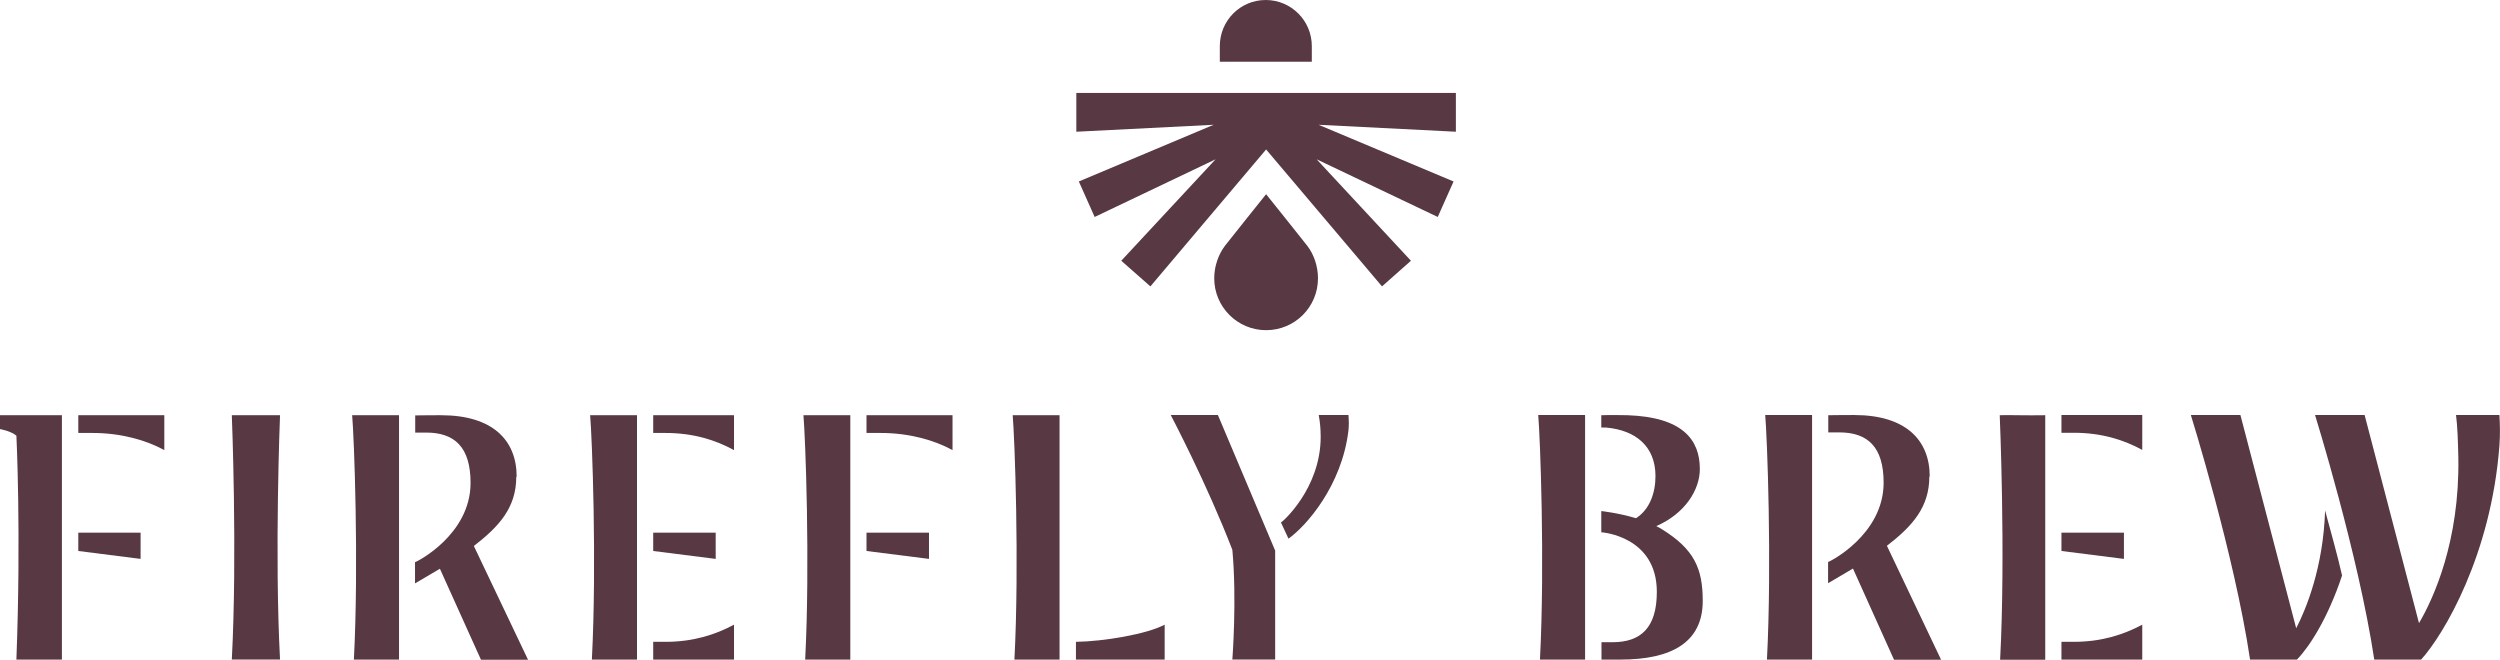
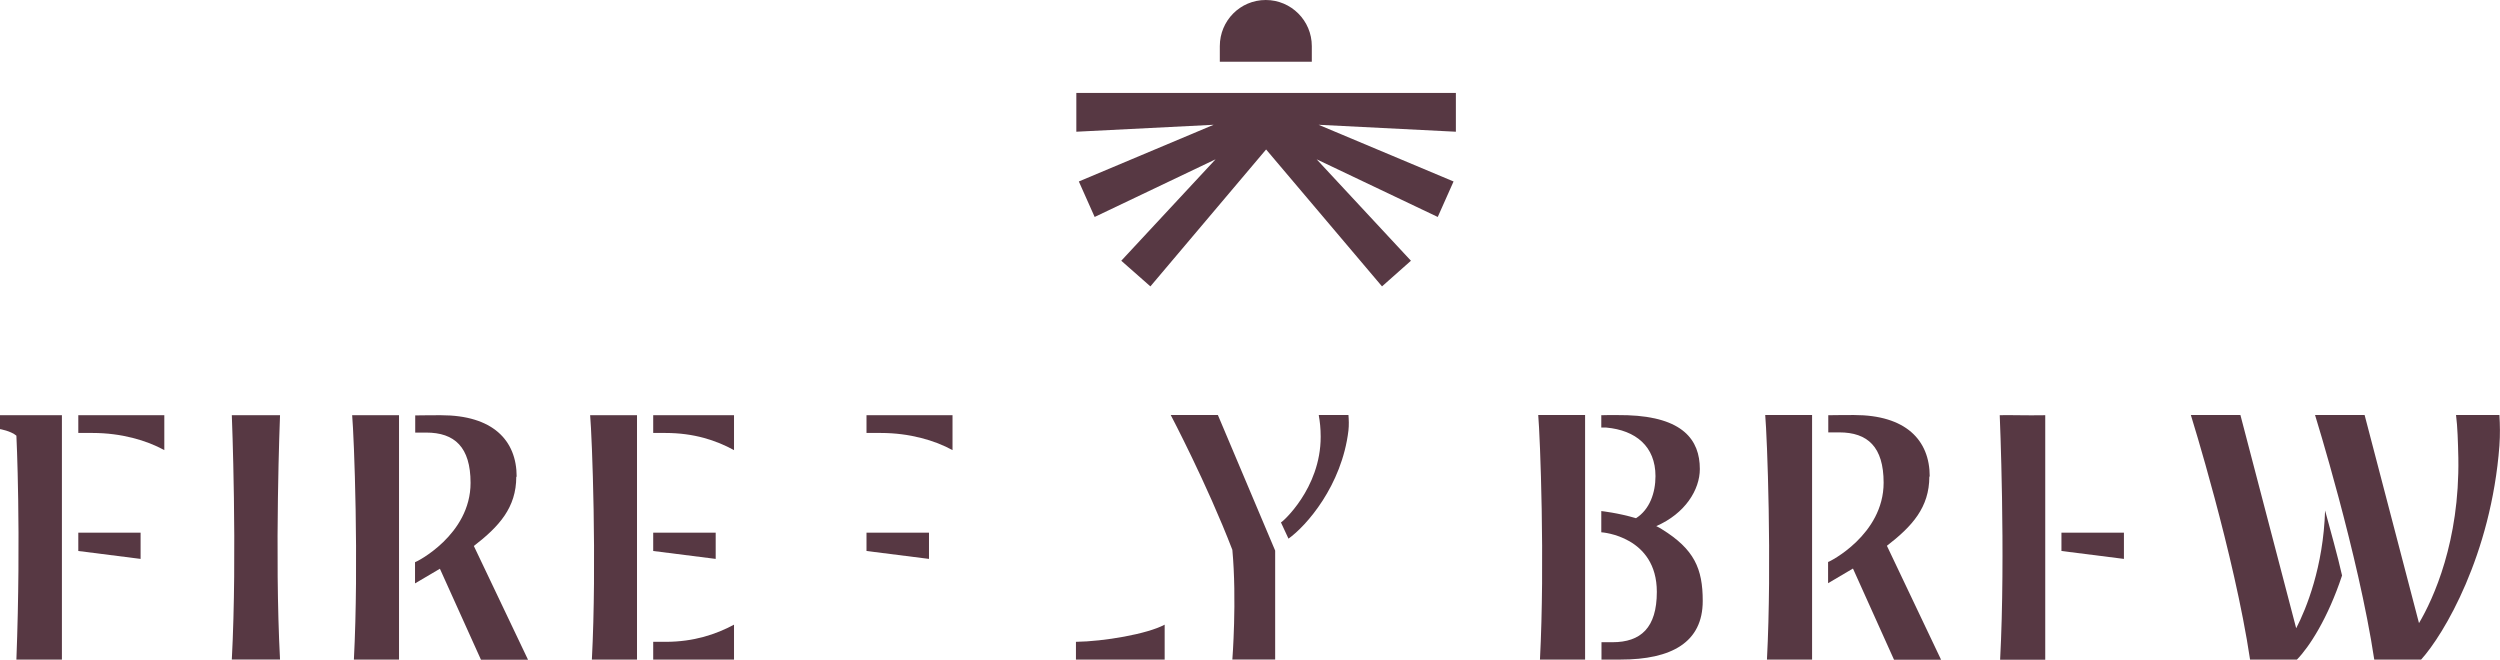
<svg xmlns="http://www.w3.org/2000/svg" id="Layer_3" data-name="Layer 3" viewBox="0 0 129.63 34.21">
  <defs>
    <style>
      .cls-1 {
        fill: #573843;
      }
    </style>
  </defs>
  <g>
    <polygon class="cls-1" points="75.49 4.82 55.81 4.82 55.81 6.83 62.93 6.47 55.94 9.41 56.76 11.25 63.03 8.26 58.14 13.52 59.65 14.85 65.65 7.75 71.66 14.85 73.16 13.52 68.27 8.26 74.55 11.25 75.37 9.41 68.37 6.47 75.49 6.83 75.49 4.82" />
-     <path class="cls-1" d="M67.78,12.74h0c-.07-.1-2.13-2.67-2.13-2.67,0,0-2.06,2.57-2.13,2.67h0c-.35.46-.56,1.08-.56,1.69,0,1.48,1.2,2.69,2.69,2.69s2.69-1.2,2.69-2.69c0-.62-.21-1.24-.56-1.69Z" />
    <path class="cls-1" d="M68.02,2.39c0-1.32-1.07-2.39-2.39-2.39s-2.38,1.07-2.38,2.39v.81h4.77v-.81Z" />
  </g>
  <g>
    <polygon class="cls-1" points="37.11 27.62 33.87 27.62 33.87 28.57 37.11 28.98 37.11 27.62" />
    <path class="cls-1" d="M33.87,22.45h.64c1.47,0,2.62.38,3.55.89v-1.81h-4.19v.92Z" />
    <path class="cls-1" d="M33.87,33.28v.92h4.19v-1.81c-.93.5-2.08.89-3.55.89h-.64Z" />
    <polygon class="cls-1" points="44.93 28.57 48.17 28.98 48.17 27.62 44.93 27.62 44.93 28.57" />
    <path class="cls-1" d="M44.93,22.45h.75c1.47,0,2.79.38,3.71.89v-1.81h-4.46v.92Z" />
    <path class="cls-1" d="M55.79,34.2h4.6v-1.81c-.91.49-3.16.87-4.6.89v.92Z" />
    <polygon class="cls-1" points="4.06 28.57 7.29 28.98 7.29 27.62 4.06 27.62 4.06 28.57" />
    <path class="cls-1" d="M4.06,22.45h.75c1.47,0,2.79.38,3.71.89v-1.81h-4.46v.92Z" />
    <path class="cls-1" d="M12.02,21.53s.29,7.18,0,12.67h2.5c-.29-5.49,0-12.67,0-12.67h-2.5Z" />
    <path class="cls-1" d="M26.79,24.72c0-1.9-1.25-3.19-3.92-3.19-.2,0-.95,0-1.34.01v.89h.57c1.47,0,2.3.75,2.3,2.61,0,2.7-2.82,4.11-2.88,4.11v1.1l1.29-.76,2.13,4.72h2.44l-2.81-5.9c1.31-1.01,2.2-1.99,2.2-3.59" />
    <path class="cls-1" d="M0,21.53v.72s.55.09.85.34c0,0,.25,5.03,0,11.61h2.36v-12.67H0Z" />
    <path class="cls-1" d="M68.38,21.53c.06.32.1.69.1,1.12,0,2.7-2.02,4.45-2.06,4.44l.39.84c.92-.65,2.77-2.75,3.11-5.61.03-.28.02-.55,0-.8h-1.53Z" />
    <path class="cls-1" d="M60.71,21.53s1.87,3.55,3.19,6.98c.24,2.6,0,5.69,0,5.69h2.22v-5.65l-2.97-7.03h-2.44Z" />
-     <path class="cls-1" d="M41.75,34.2h2.34v-12.67h-2.43c.1,1.14.35,7.64.09,12.67" />
-     <path class="cls-1" d="M52.6,34.2h2.34v-12.67h-2.43c.1,1.14.35,7.64.09,12.67" />
    <path class="cls-1" d="M30.69,34.2h2.34v-12.67h-2.43c.1,1.14.35,7.64.09,12.67" />
    <path class="cls-1" d="M18.35,34.2h2.34v-12.67h-2.43c.1,1.14.35,7.64.09,12.67" />
  </g>
  <g>
-     <path class="cls-1" d="M106.89,22.44h.64c1.47,0,2.62.38,3.55.89v-1.81h-4.19v.92Z" />
    <polygon class="cls-1" points="110.13 27.62 106.89 27.62 106.89 28.57 110.13 28.98 110.13 27.62" />
-     <path class="cls-1" d="M106.89,33.28v.92h4.19v-1.81c-.93.5-2.08.89-3.55.89h-.64Z" />
    <path class="cls-1" d="M103.69,21.53s.31,7.19.02,12.68h2.34v-12.68c-.93.02-2.07-.02-2.36,0" />
    <path class="cls-1" d="M100.06,24.71c0-1.9-1.25-3.19-3.92-3.19-.2,0-.95,0-1.34.01v.89h.57c1.47,0,2.3.75,2.3,2.61,0,2.7-2.82,4.11-2.88,4.11v1.1l1.29-.76,2.13,4.73h2.44l-2.81-5.91c1.31-1.01,2.2-1.99,2.2-3.59" />
    <path class="cls-1" d="M91.62,34.2h2.34v-12.68h-2.43c.1,1.14.35,7.65.09,12.68" />
    <path class="cls-1" d="M86.17,27.44c-.09-.06-.19-.11-.29-.16,1.5-.65,2.26-1.89,2.26-2.96,0-1.52-.89-2.69-3.75-2.79-.26,0-.79-.02-1.36,0v.64h.26c1.53.14,2.55.98,2.55,2.52,0,.86-.3,1.73-1.01,2.18-.94-.28-1.8-.37-1.8-.37v1.1c.05,0,2.88.21,2.88,3.09,0,1.86-.83,2.61-2.3,2.61h-.57v.9c.39,0,.79,0,.99,0,2.64,0,4.26-.89,4.26-3.04,0-1.68-.44-2.68-2.12-3.72" />
    <path class="cls-1" d="M79.85,34.2h2.34v-12.68h-2.43c.1,1.14.35,7.65.09,12.68" />
    <path class="cls-1" d="M119.06,32.57l-2.89-11.05h-2.57s2.26,7.24,3.07,12.68h2.43c.64-.65,1.61-2.15,2.34-4.36-.22-.99-.63-2.44-.88-3.37-.09,2.93-.98,5.1-1.49,6.09" />
    <path class="cls-1" d="M129.59,21.52h-2.24c.08.63.1,1.37.12,2.23.07,4.32-1.29,7.29-2.04,8.56l-2.82-10.79h-2.57s2.25,7.24,3.07,12.68h2.43c1.18-1.3,3.63-5.43,4.06-11.09.04-.56.03-1.09,0-1.59" />
  </g>
</svg>